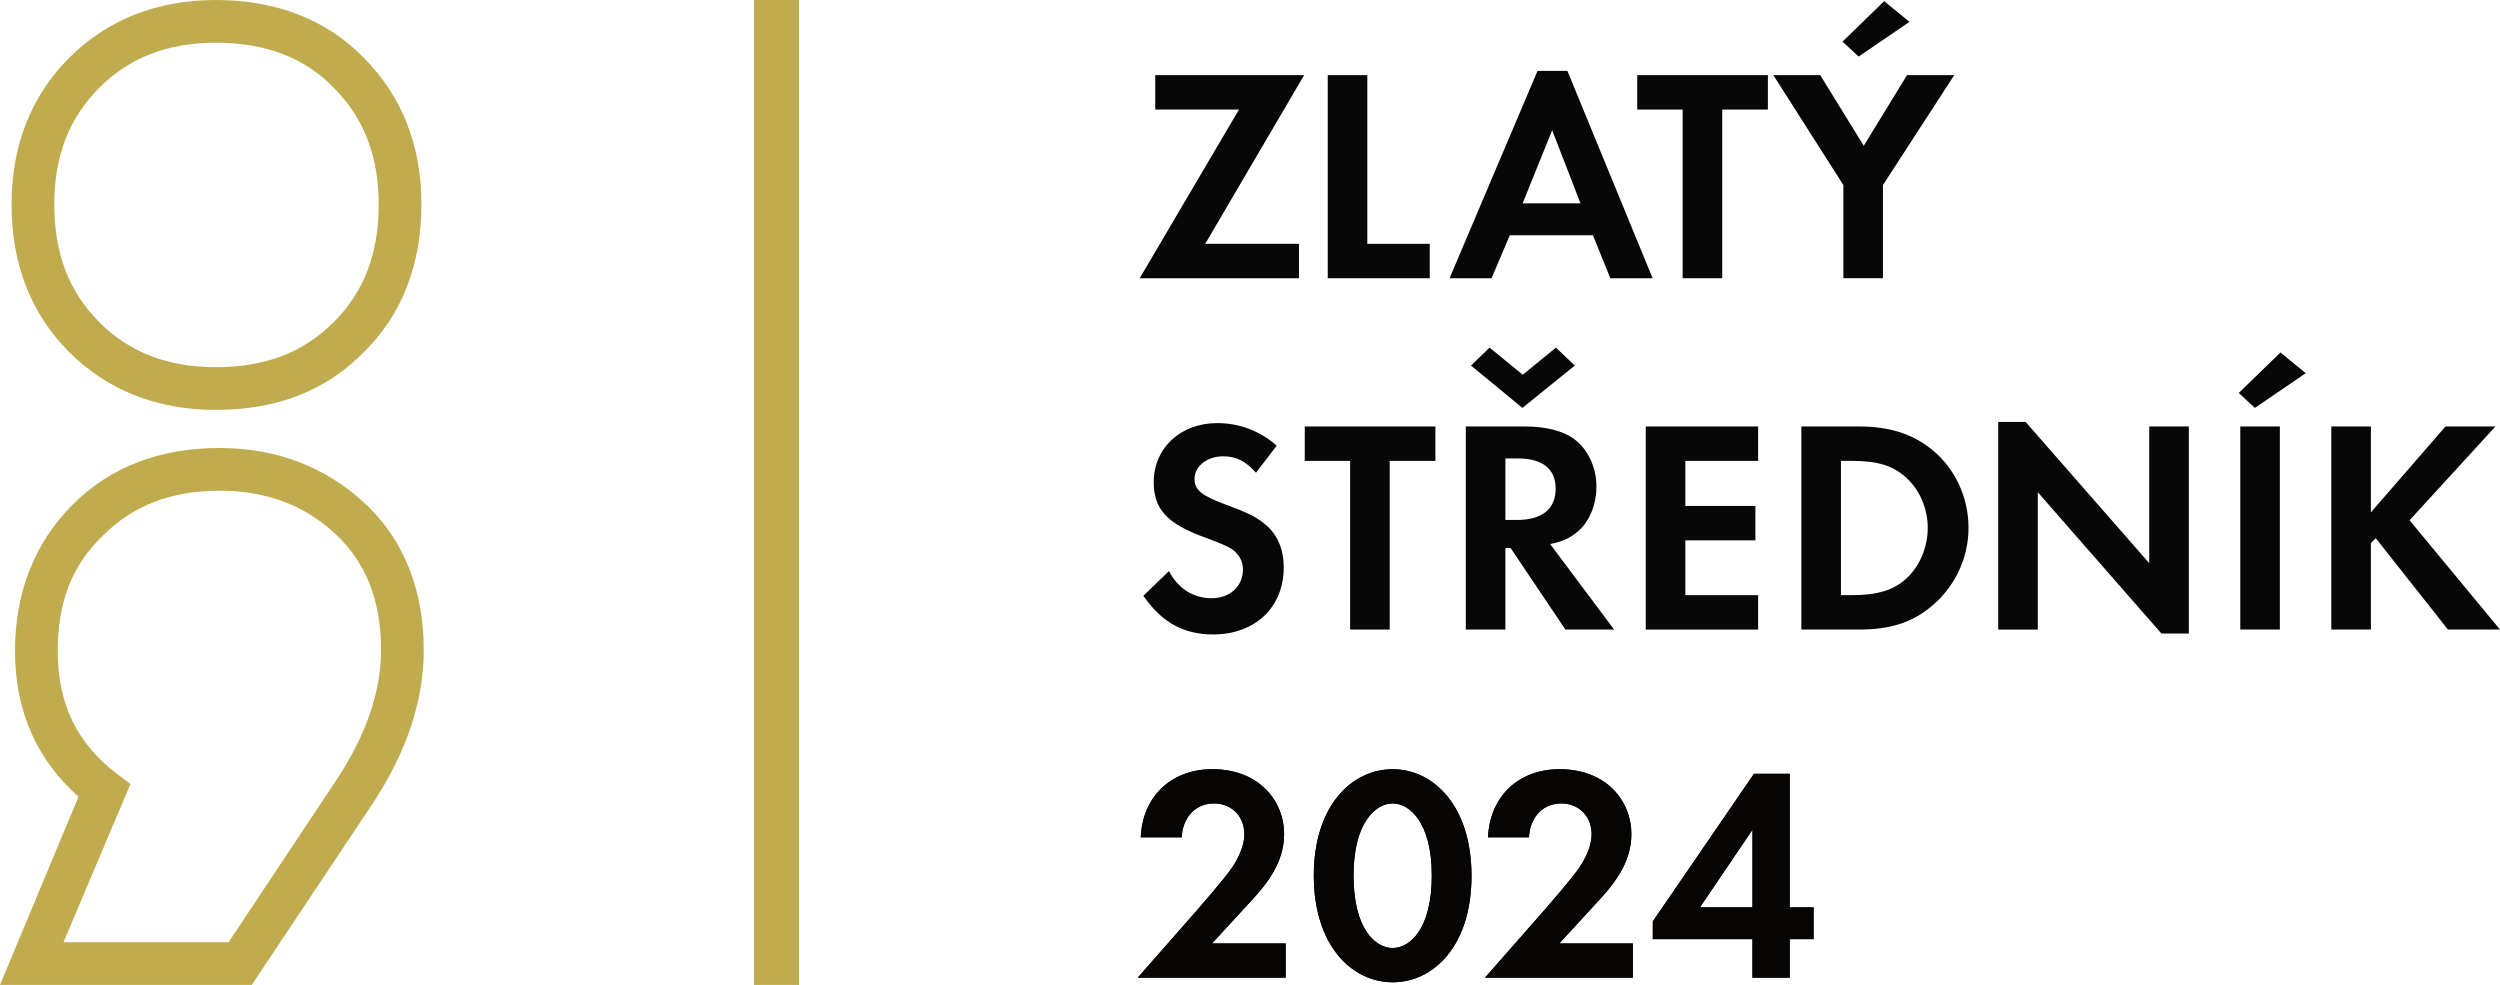
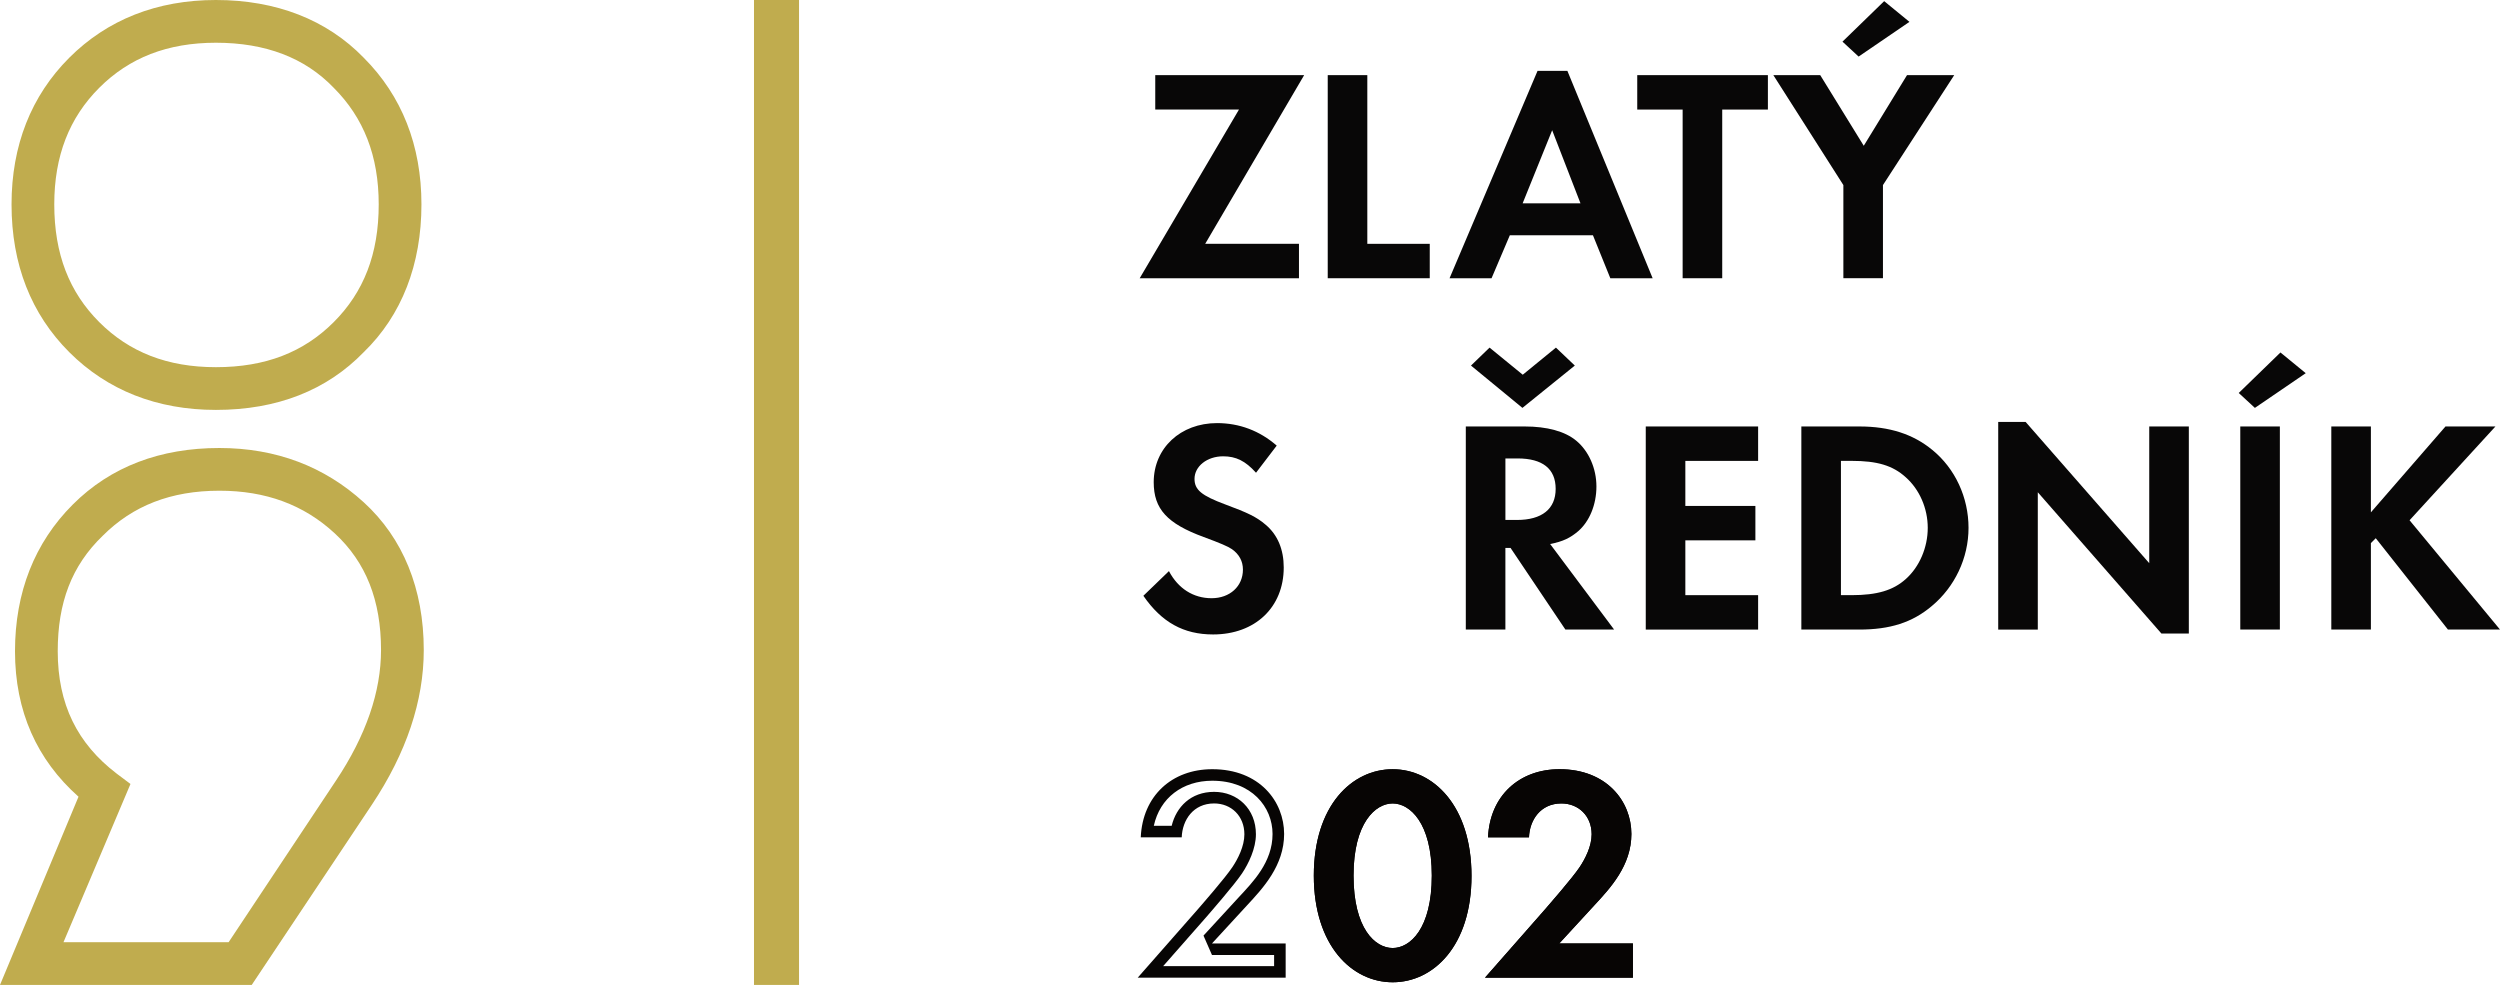
<svg xmlns="http://www.w3.org/2000/svg" id="Layer_1" version="1.1" viewBox="0 0 109 42.943">
  <defs>
    <style>
      .st0, .st1 {
        fill-rule: evenodd;
      }

      .st0, .st2 {
        fill: #c0ac4e;
      }

      .st3 {
        fill: #080707;
      }

      .st4, .st1 {
        fill: #070504;
      }
    </style>
  </defs>
  <path class="st2" d="M10.975,42.943H0l3.423-8.206c-1.812-1.611-2.769-3.725-2.769-6.343,0-2.568.856-4.732,2.517-6.394s3.826-2.467,6.394-2.467c2.467,0,4.581.805,6.293,2.366,1.712,1.561,2.618,3.776,2.618,6.444,0,2.215-.755,4.481-2.265,6.746l-5.236,7.854h0ZM2.769,41.08h7.199l4.682-7.048c1.309-1.963,1.963-3.876,1.963-5.689,0-2.165-.654-3.826-2.014-5.085-1.359-1.259-3.021-1.863-5.034-1.863-2.114,0-3.776.654-5.085,1.963-1.359,1.309-1.963,2.92-1.963,5.034,0,2.316.856,4.027,2.568,5.336l.604.453-2.92,6.897h0ZM9.414,17.872c-2.568,0-4.732-.856-6.394-2.517-1.661-1.661-2.517-3.826-2.517-6.444,0-2.568.856-4.732,2.517-6.394C4.682.856,6.847,0,9.414,0c2.618,0,4.833.856,6.444,2.517,1.661,1.661,2.517,3.826,2.517,6.394,0,2.618-.856,4.833-2.517,6.444-1.611,1.661-3.776,2.517-6.444,2.517M9.414,1.863c-2.114,0-3.776.654-5.085,1.963-1.309,1.309-1.963,2.97-1.963,5.085,0,2.165.654,3.826,1.963,5.135s2.97,1.963,5.085,1.963c2.165,0,3.826-.654,5.135-1.963,1.309-1.309,1.963-2.97,1.963-5.135,0-2.114-.654-3.776-1.963-5.085-1.259-1.309-2.97-1.963-5.135-1.963" />
  <polygon class="st0" points="34.838 0 32.874 0 32.874 42.943 34.838 42.943 34.838 0 34.838 0" />
  <polygon class="st3" points="56.635 10.631 56.635 12.131 49.691 12.131 54.019 4.777 50.369 4.777 50.369 3.276 56.861 3.276 52.546 10.631 56.635 10.631 56.635 10.631" />
  <polygon class="st3" points="59.615 10.631 62.337 10.631 62.337 12.131 57.889 12.131 57.889 3.276 59.615 3.276 59.615 10.631 59.615 10.631" />
  <path class="st3" d="M65.828,10.259l-.796,1.872h-1.831l3.836-9.041h1.301l3.717,9.041h-1.845l-.757-1.872h-3.624ZM67.674,5.679l-1.287,3.186h2.522l-1.234-3.186h0Z" />
  <polygon class="st3" points="73.363 12.131 73.363 4.777 71.384 4.777 71.384 3.276 77.08 3.276 77.08 4.777 75.089 4.777 75.089 12.131 73.363 12.131 73.363 12.131" />
  <path class="st3" d="M77.318,3.276h2.044l1.898,3.08,1.886-3.08h2.058l-3.107,4.793v4.062h-1.726v-4.062l-3.053-4.793h0ZM81.036,2.467l-.704-.651,1.818-1.766,1.102.903-2.217,1.514h0Z" />
  <path class="st3" d="M54.763,20.612c-.465-.518-.876-.717-1.434-.717-.703,0-1.248.438-1.248.983,0,.478.305.73,1.341,1.115.969.359,1.367.545,1.766.89.518.438.783,1.075.783,1.858,0,1.739-1.248,2.921-3.08,2.921-1.288,0-2.244-.531-3.04-1.686l1.115-1.076c.398.757,1.062,1.182,1.859,1.182s1.367-.518,1.367-1.248c0-.359-.159-.664-.478-.89-.173-.12-.518-.266-1.235-.531-1.593-.585-2.177-1.222-2.177-2.389,0-1.487,1.168-2.577,2.761-2.577.97,0,1.859.333,2.602.982l-.902,1.182h0Z" />
-   <polygon class="st3" points="58.865 27.449 58.865 20.095 56.887 20.095 56.887 18.594 62.583 18.594 62.583 20.095 60.591 20.095 60.591 27.449 58.865 27.449 58.865 27.449" />
  <path class="st3" d="M70.375,27.449h-2.124l-2.39-3.558h-.226v3.558h-1.726v-8.855h2.562c.982,0,1.766.212,2.257.624.544.452.876,1.208.876,1.992,0,.796-.305,1.527-.796,1.951-.345.292-.664.451-1.222.558l2.789,3.73h0ZM64.945,15.156l1.447,1.182,1.447-1.182.823.783-2.284,1.845-2.243-1.845.81-.783h0ZM66.14,22.67c1.088,0,1.687-.478,1.687-1.355s-.571-1.327-1.66-1.327h-.531v2.682h.504Z" />
  <polygon class="st3" points="73.481 20.095 73.481 22.059 76.535 22.059 76.535 23.559 73.481 23.559 73.481 25.949 76.654 25.949 76.654 27.45 71.755 27.45 71.755 18.594 76.654 18.594 76.654 20.095 73.481 20.095 73.481 20.095" />
  <path class="st3" d="M78.539,18.594h2.536c1.301,0,2.336.332,3.173,1.022.996.81,1.58,2.072,1.58,3.399,0,1.314-.598,2.576-1.606,3.412-.85.717-1.819,1.022-3.16,1.022h-2.523v-8.855h0ZM80.729,25.949c1.116,0,1.819-.212,2.364-.704.598-.531.957-1.38.957-2.23s-.359-1.673-.957-2.204c-.57-.518-1.248-.717-2.364-.717h-.464v5.854h.464Z" />
  <polygon class="st3" points="87.122 18.395 88.316 18.395 93.707 24.555 93.707 18.594 95.433 18.594 95.433 27.622 94.238 27.622 88.848 21.462 88.848 27.45 87.122 27.45 87.122 18.395 87.122 18.395" />
  <path class="st3" d="M98.313,17.784l-.704-.65,1.819-1.766,1.102.903-2.217,1.513h0ZM99.402,27.449h-1.726v-8.855h1.726v8.855h0Z" />
  <polygon class="st3" points="106.623 18.594 108.801 18.594 105.057 22.683 109 27.449 106.73 27.449 103.583 23.466 103.371 23.679 103.371 27.449 101.645 27.449 101.645 18.594 103.371 18.594 103.371 22.338 106.623 18.594 106.623 18.594" />
-   <path class="st4" d="M49.604,42.627h6.451v-1.493h-3.212l1.533-1.666c.693-.747,1.612-1.733,1.612-3.106,0-1.413-1.066-2.825-3.132-2.825-1.759,0-3.039,1.159-3.119,2.972h1.786c.027-.76.507-1.479,1.413-1.479.746,0,1.319.546,1.319,1.346,0,.52-.28,1.066-.52,1.426-.32.48-1.359,1.666-1.519,1.853l-2.612,2.972h0Z" />
  <path class="st1" d="M49.604,42.627l2.612-2.972c.16-.186,1.2-1.372,1.519-1.853.24-.359.52-.906.52-1.426,0-.8-.573-1.346-1.319-1.346-.906,0-1.386.719-1.413,1.479h-1.786c.08-1.812,1.359-2.972,3.119-2.972,2.066,0,3.132,1.413,3.132,2.825,0,1.373-.919,2.359-1.612,3.106l-1.533,1.666h3.212v1.493h-6.451ZM50.716,42.123h4.835v-.486h-2.709l-.37-.844,1.533-1.667h0c.621-.669,1.478-1.534,1.478-2.764,0-1.175-.911-2.322-2.628-2.322-1.297,0-2.284.751-2.549,1.965,0,0,.779,0,.779,0,.199-.816.831-1.48,1.85-1.48,1.028,0,1.823.748,1.823,1.85,0,.619-.319,1.276-.605,1.705-.328.492-1.392,1.71-1.558,1.903l-1.88,2.139h0Z" />
  <path class="st4" d="M60.72,42.827c1.773,0,3.438-1.586,3.438-4.638s-1.666-4.651-3.438-4.651-3.438,1.586-3.438,4.638,1.666,4.651,3.438,4.651h0ZM60.72,35.03c.747,0,1.706.84,1.706,3.145,0,2.319-.946,3.159-1.706,3.159s-1.706-.84-1.706-3.159c0-2.306.96-3.145,1.706-3.145h0Z" />
  <path class="st1" d="M60.72,42.827c-1.773,0-3.438-1.586-3.438-4.651s1.666-4.638,3.438-4.638,3.438,1.586,3.438,4.651-1.666,4.638-3.438,4.638h0ZM60.72,42.323c1.557,0,2.935-1.454,2.935-4.135s-1.378-4.148-2.935-4.148-2.935,1.454-2.935,4.135,1.378,4.148,2.935,4.148h0ZM60.72,34.527c.89,0,2.21.9,2.21,3.649,0,2.763-1.304,3.662-2.21,3.662s-2.21-.899-2.21-3.662c0-2.749,1.32-3.649,2.21-3.649h0ZM60.72,35.03c-.747,0-1.706.84-1.706,3.145,0,2.319.946,3.159,1.706,3.159s1.706-.84,1.706-3.159c0-2.306-.96-3.145-1.706-3.145h0Z" />
  <path class="st4" d="M64.745,42.627h6.451v-1.493h-3.212l1.532-1.666c.693-.747,1.613-1.733,1.613-3.106,0-1.413-1.066-2.825-3.132-2.825-1.759,0-3.039,1.159-3.119,2.972h1.786c.027-.76.506-1.479,1.413-1.479.746,0,1.319.546,1.319,1.346,0,.52-.28,1.066-.52,1.426-.32.48-1.359,1.666-1.519,1.853l-2.612,2.972h0Z" />
  <path class="st1" d="M64.745,42.627l2.612-2.972c.16-.186,1.2-1.372,1.519-1.853.24-.359.52-.906.52-1.426,0-.8-.573-1.346-1.319-1.346-.906,0-1.386.719-1.413,1.479h-1.786c.08-1.812,1.359-2.972,3.119-2.972,2.066,0,3.132,1.413,3.132,2.825,0,1.373-.92,2.359-1.613,3.106l-1.532,1.666h3.212v1.493h-6.451ZM65.858,42.123h4.834v-.486h-2.708l-.371-.844,1.533-1.667h0c.621-.669,1.479-1.534,1.479-2.764,0-1.175-.911-2.322-2.629-2.322-1.297,0-2.284.751-2.548,1.965,0,0,.779,0,.779,0,.199-.816.831-1.48,1.85-1.48,1.028,0,1.823.748,1.823,1.85,0,.619-.319,1.276-.605,1.705-.328.492-1.392,1.71-1.558,1.903l-1.879,2.139h0Z" />
-   <path class="st4" d="M78.033,33.737h-1.559l-4.412,6.437v.773h4.345v1.679h1.626v-1.679h1.04v-1.386h-1.04v-5.824h0ZM74.115,39.561l2.293-3.385v3.385h-2.293Z" />
-   <path class="st1" d="M78.033,33.737v5.824h1.04v1.386h-1.04v1.679h-1.626v-1.679h-4.345v-.773l4.412-6.437h1.559ZM77.529,34.241h-.79l-4.173,6.09v.113h4.345v1.679h.619v-1.679h1.04v-.379h-1.04v-5.824h0ZM73.698,39.279l2.292-3.385.921.282v3.889h-2.796l-.417-.786h0ZM74.115,39.561h2.293v-3.385l-2.293,3.385h0Z" />
</svg>